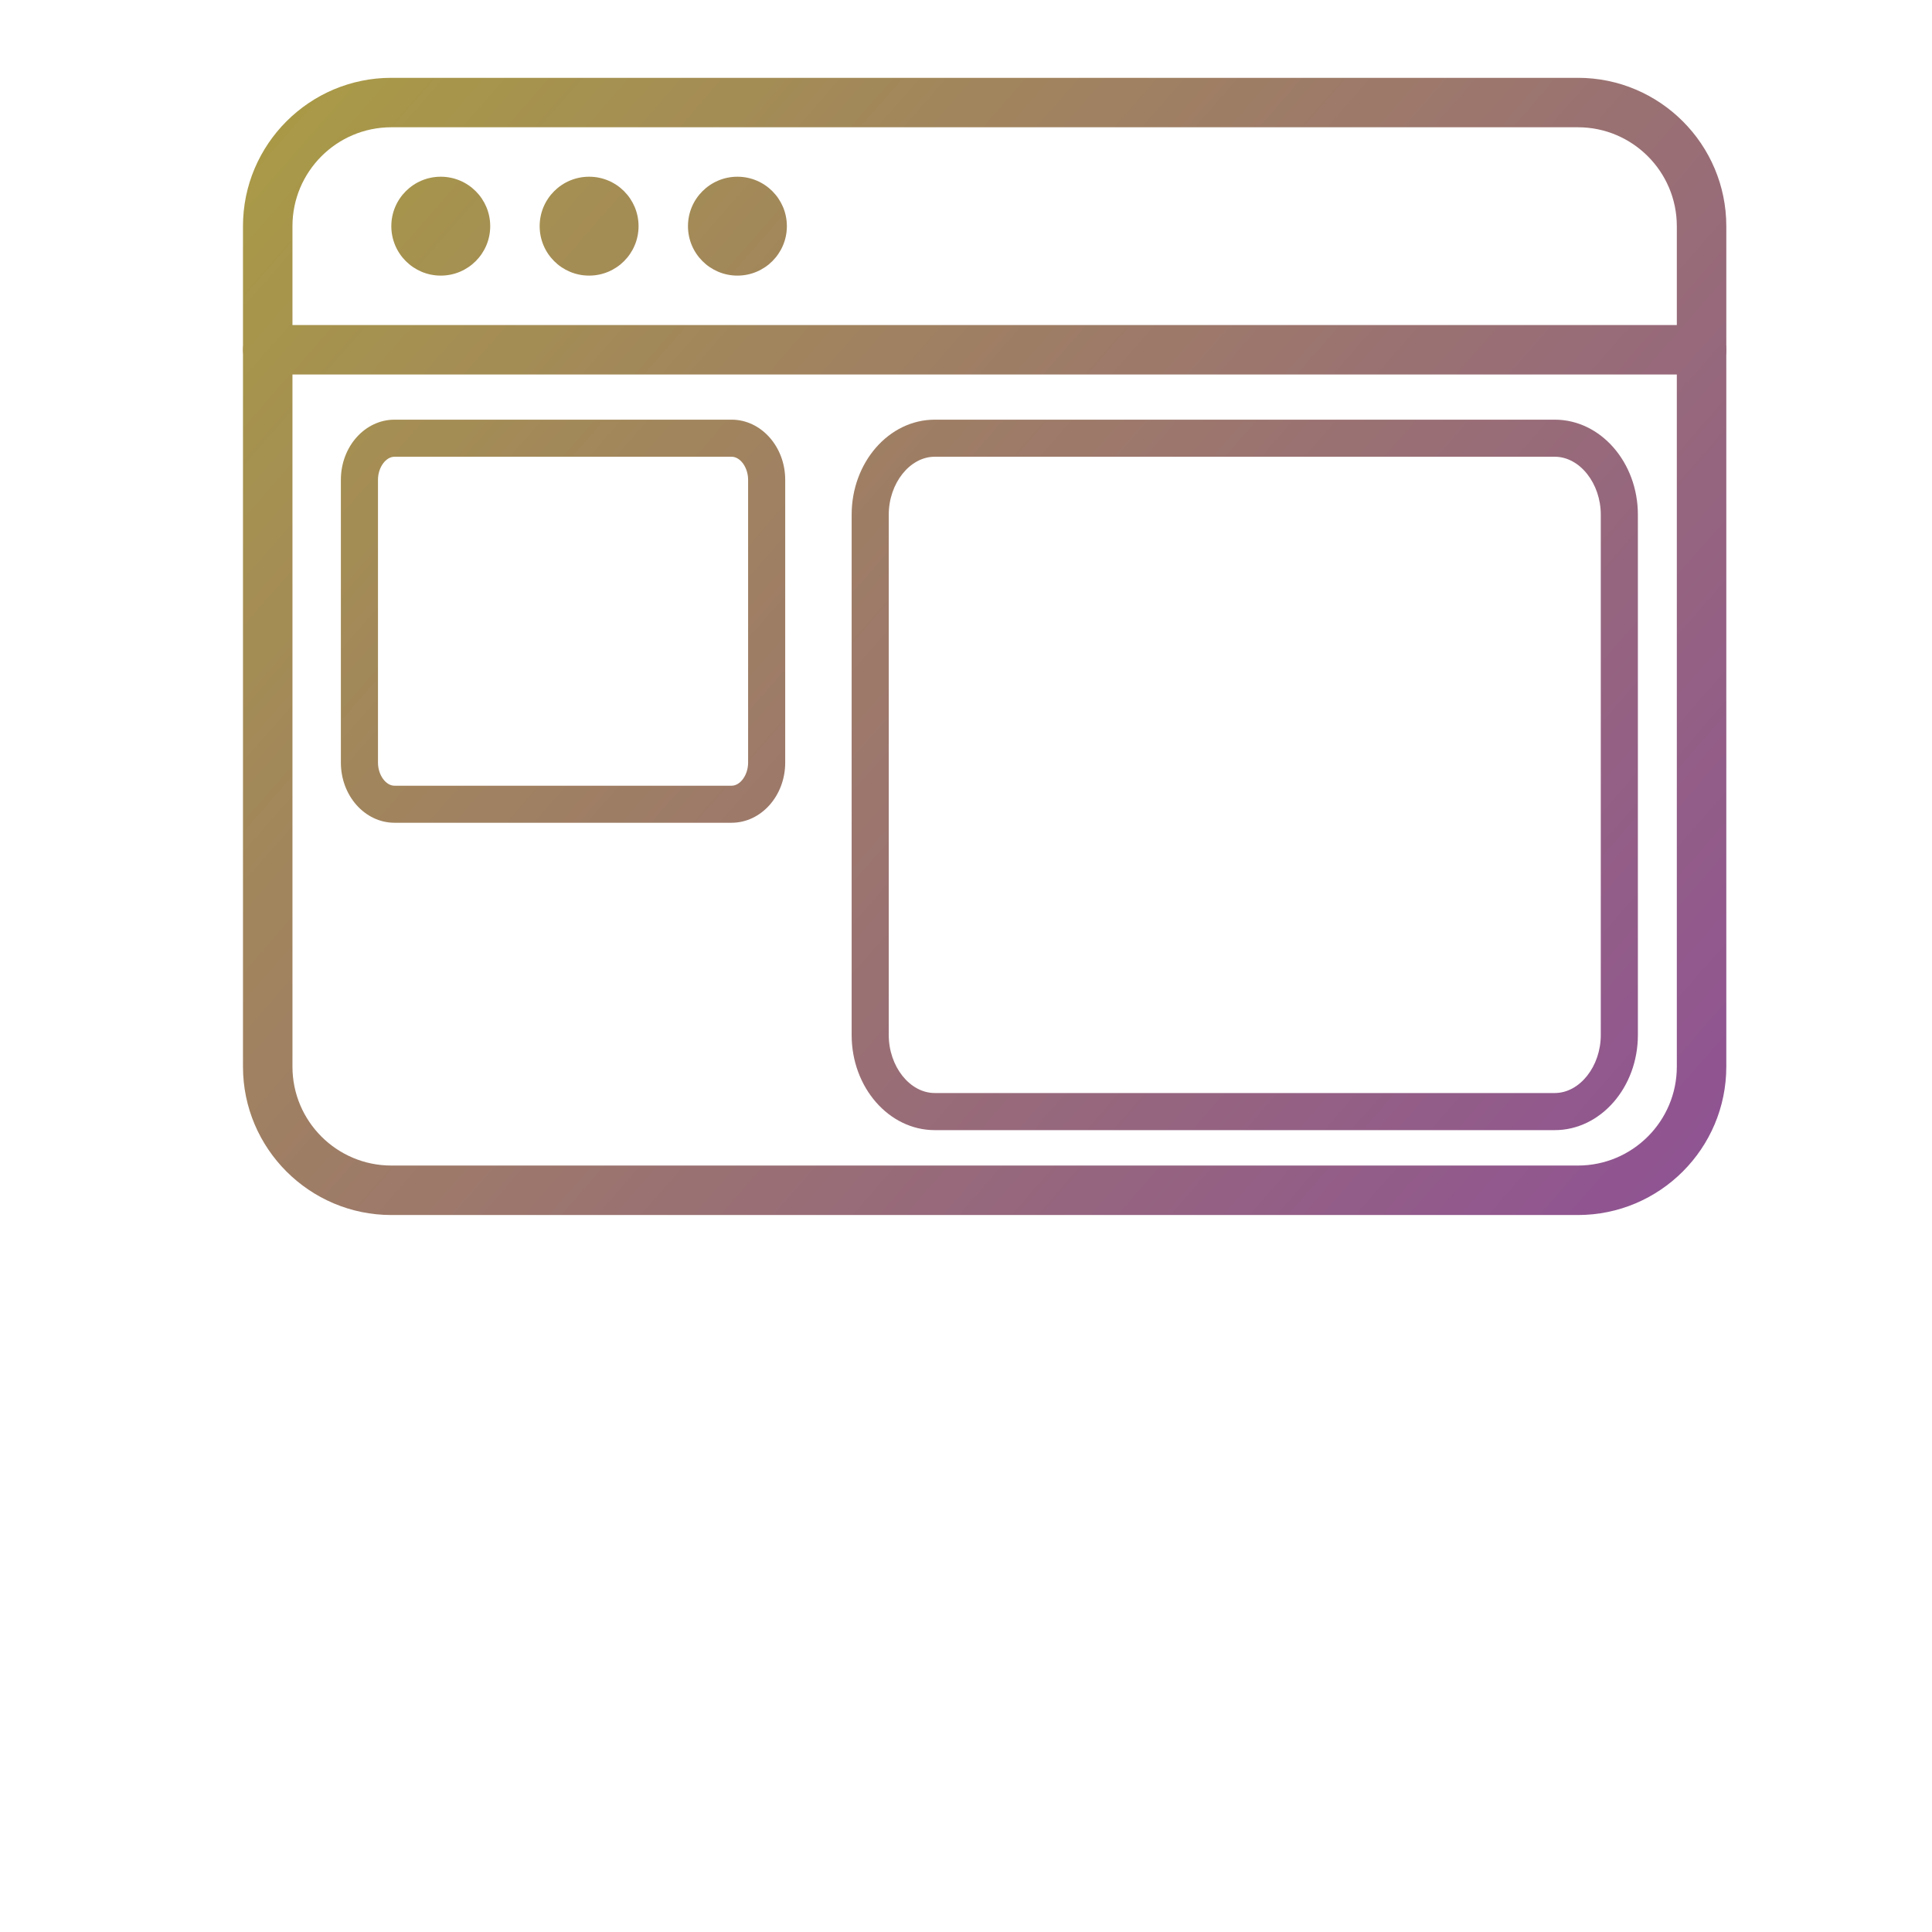
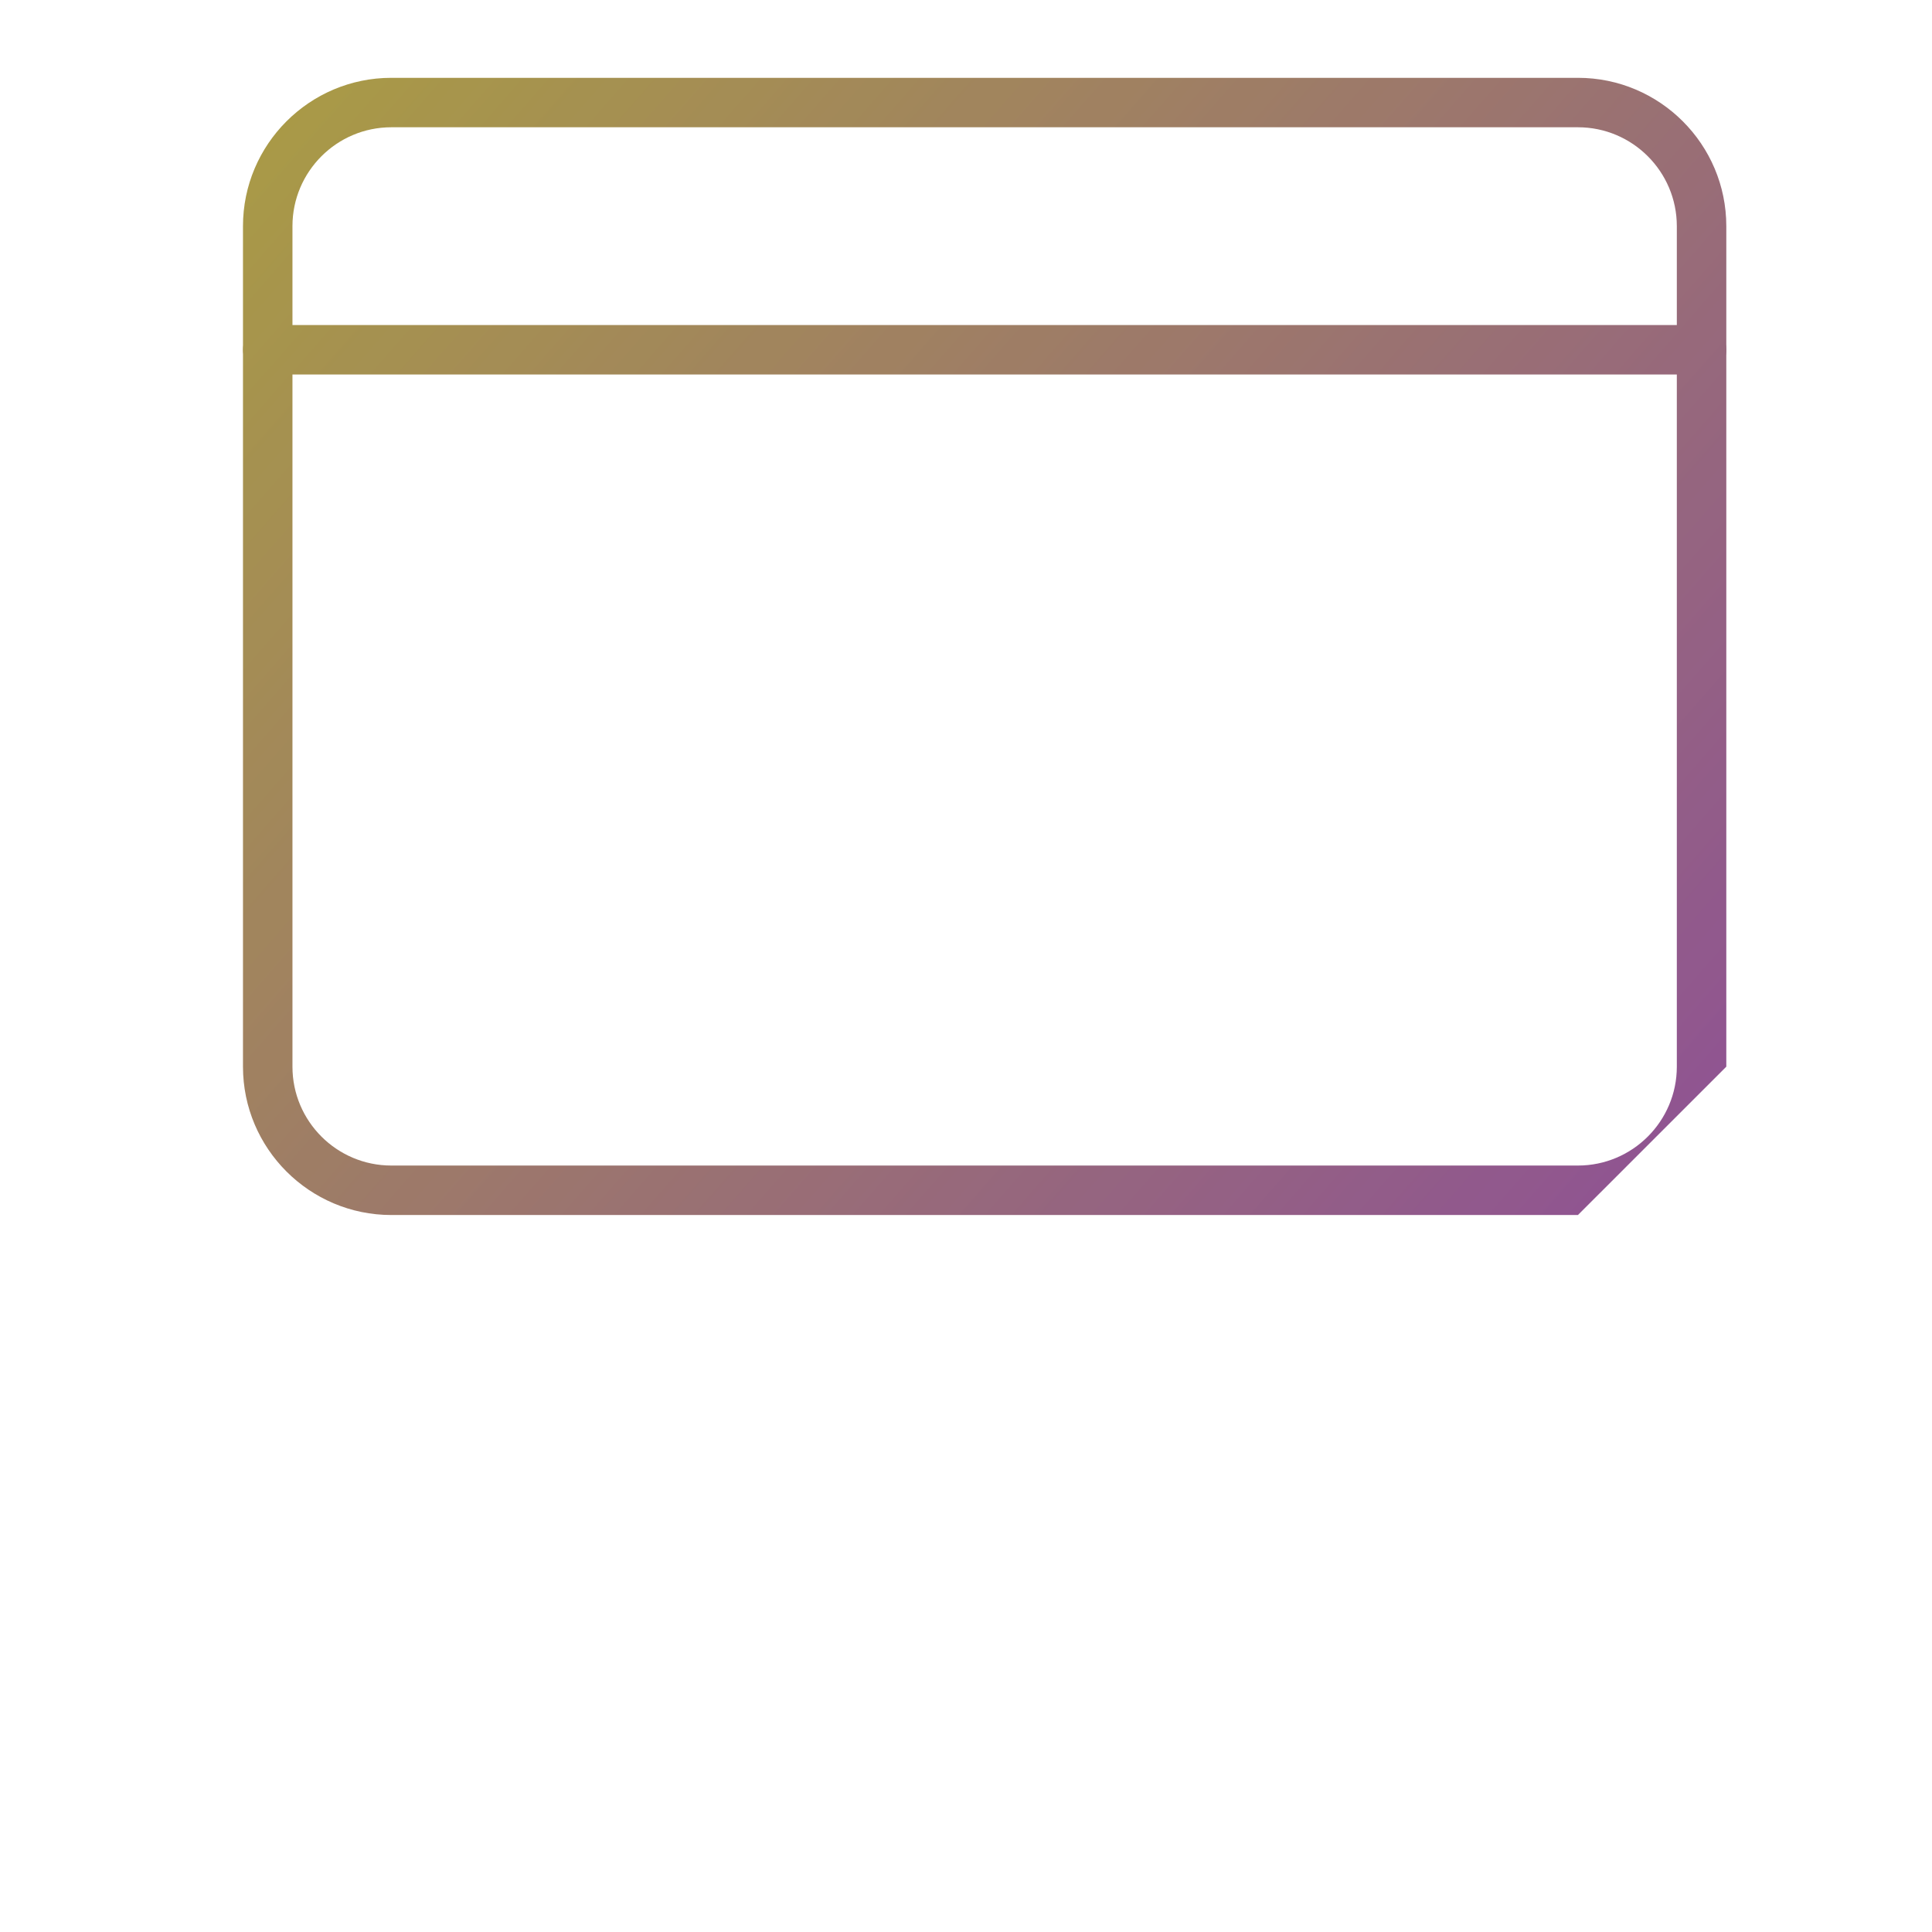
<svg xmlns="http://www.w3.org/2000/svg" version="1.1" id="Layer_1" x="0px" y="0px" width="64px" height="64px" viewBox="0 0 64 64" enable-background="new 0 0 64 64" xml:space="preserve">
  <g opacity="0.8">
    <g>
      <linearGradient id="SVGID_1_" gradientUnits="userSpaceOnUse" x1="10.886" y1="2.406" x2="57.119" y2="42.843">
        <stop offset="0" style="stop-color:#938019" />
        <stop offset="1" style="stop-color:#71237D" />
      </linearGradient>
-       <path fill="url(#SVGID_1_)" d="M52.271,40.249H12.963c-2.709,0-4.914-2.204-4.914-4.914V7.492c0-2.709,2.204-4.914,4.914-4.914    h39.309c2.71,0,4.914,2.204,4.914,4.914v27.843C57.186,38.045,54.981,40.249,52.271,40.249z M12.963,4.216    c-1.807,0-3.275,1.469-3.275,3.276v27.843c0,1.807,1.468,3.275,3.275,3.275h39.309c1.806,0,3.275-1.469,3.275-3.275V7.492    c0-1.807-1.47-3.276-3.275-3.276H12.963z" />
+       <path fill="url(#SVGID_1_)" d="M52.271,40.249H12.963c-2.709,0-4.914-2.204-4.914-4.914V7.492c0-2.709,2.204-4.914,4.914-4.914    h39.309c2.71,0,4.914,2.204,4.914,4.914v27.843z M12.963,4.216    c-1.807,0-3.275,1.469-3.275,3.276v27.843c0,1.807,1.468,3.275,3.275,3.275h39.309c1.806,0,3.275-1.469,3.275-3.275V7.492    c0-1.807-1.47-3.276-3.275-3.276H12.963z" />
    </g>
    <g>
      <linearGradient id="SVGID_2_" gradientUnits="userSpaceOnUse" x1="15.765" y1="-3.153" x2="61.997" y2="37.283">
        <stop offset="0" style="stop-color:#938019" />
        <stop offset="1" style="stop-color:#71237D" />
      </linearGradient>
      <path fill="url(#SVGID_2_)" d="M56.366,12.405H8.869c-0.453,0-0.819-0.367-0.819-0.819c0-0.453,0.366-0.818,0.819-0.818h47.498    c0.453,0,0.819,0.366,0.819,0.818C57.186,12.039,56.819,12.405,56.366,12.405z" />
    </g>
    <g>
      <linearGradient id="SVGID_3_" gradientUnits="userSpaceOnUse" x1="9.988" y1="3.457" x2="56.207" y2="43.882">
        <stop offset="0" style="stop-color:#938019" />
        <stop offset="1" style="stop-color:#71237D" />
      </linearGradient>
-       <circle fill="url(#SVGID_3_)" cx="14.601" cy="7.492" r="1.638" />
    </g>
    <g>
      <linearGradient id="SVGID_4_" gradientUnits="userSpaceOnUse" x1="12.115" y1="1.02" x2="58.348" y2="41.458">
        <stop offset="0" style="stop-color:#938019" />
        <stop offset="1" style="stop-color:#71237D" />
      </linearGradient>
-       <circle fill="url(#SVGID_4_)" cx="19.515" cy="7.492" r="1.638" />
    </g>
    <g>
      <linearGradient id="SVGID_5_" gradientUnits="userSpaceOnUse" x1="14.248" y1="-1.412" x2="60.467" y2="39.013">
        <stop offset="0" style="stop-color:#938019" />
        <stop offset="1" style="stop-color:#71237D" />
      </linearGradient>
-       <circle fill="url(#SVGID_5_)" cx="24.428" cy="7.492" r="1.638" />
    </g>
  </g>
  <g opacity="0.8">
    <linearGradient id="SVGID_6_" gradientUnits="userSpaceOnUse" x1="5.255" y1="8.863" x2="51.487" y2="49.299">
      <stop offset="0" style="stop-color:#938019" />
      <stop offset="1" style="stop-color:#71237D" />
    </linearGradient>
-     <path fill="url(#SVGID_6_)" d="M24.234,27.255H13.069c-0.98,0-1.777-0.894-1.777-1.992v-9.369c0-1.099,0.797-1.992,1.777-1.992   h11.165c0.979,0,1.777,0.894,1.777,1.992v9.369C26.011,26.362,25.213,27.255,24.234,27.255z M13.069,15.13   c-0.292,0-0.548,0.357-0.548,0.764v9.369c0,0.407,0.257,0.765,0.548,0.765h11.165c0.291,0,0.548-0.357,0.548-0.765v-9.369   c0-0.407-0.257-0.764-0.548-0.764H13.069z" />
  </g>
  <g opacity="0.8">
    <linearGradient id="SVGID_7_" gradientUnits="userSpaceOnUse" x1="12.521" y1="0.556" x2="58.754" y2="40.993">
      <stop offset="0" style="stop-color:#938019" />
      <stop offset="1" style="stop-color:#71237D" />
    </linearGradient>
-     <path fill="url(#SVGID_7_)" d="M51.503,37.437H30.965c-1.518,0-2.753-1.414-2.753-3.15V17.051c0-1.736,1.235-3.149,2.753-3.149   h20.538c1.519,0,2.754,1.414,2.754,3.149v17.235C54.257,36.022,53.021,37.437,51.503,37.437z M30.965,15.13   c-0.826,0-1.524,0.88-1.524,1.921v17.235c0,1.042,0.698,1.922,1.524,1.922h20.538c0.826,0,1.525-0.88,1.525-1.922V17.051   c0-1.042-0.699-1.921-1.525-1.921H30.965z" />
  </g>
</svg>